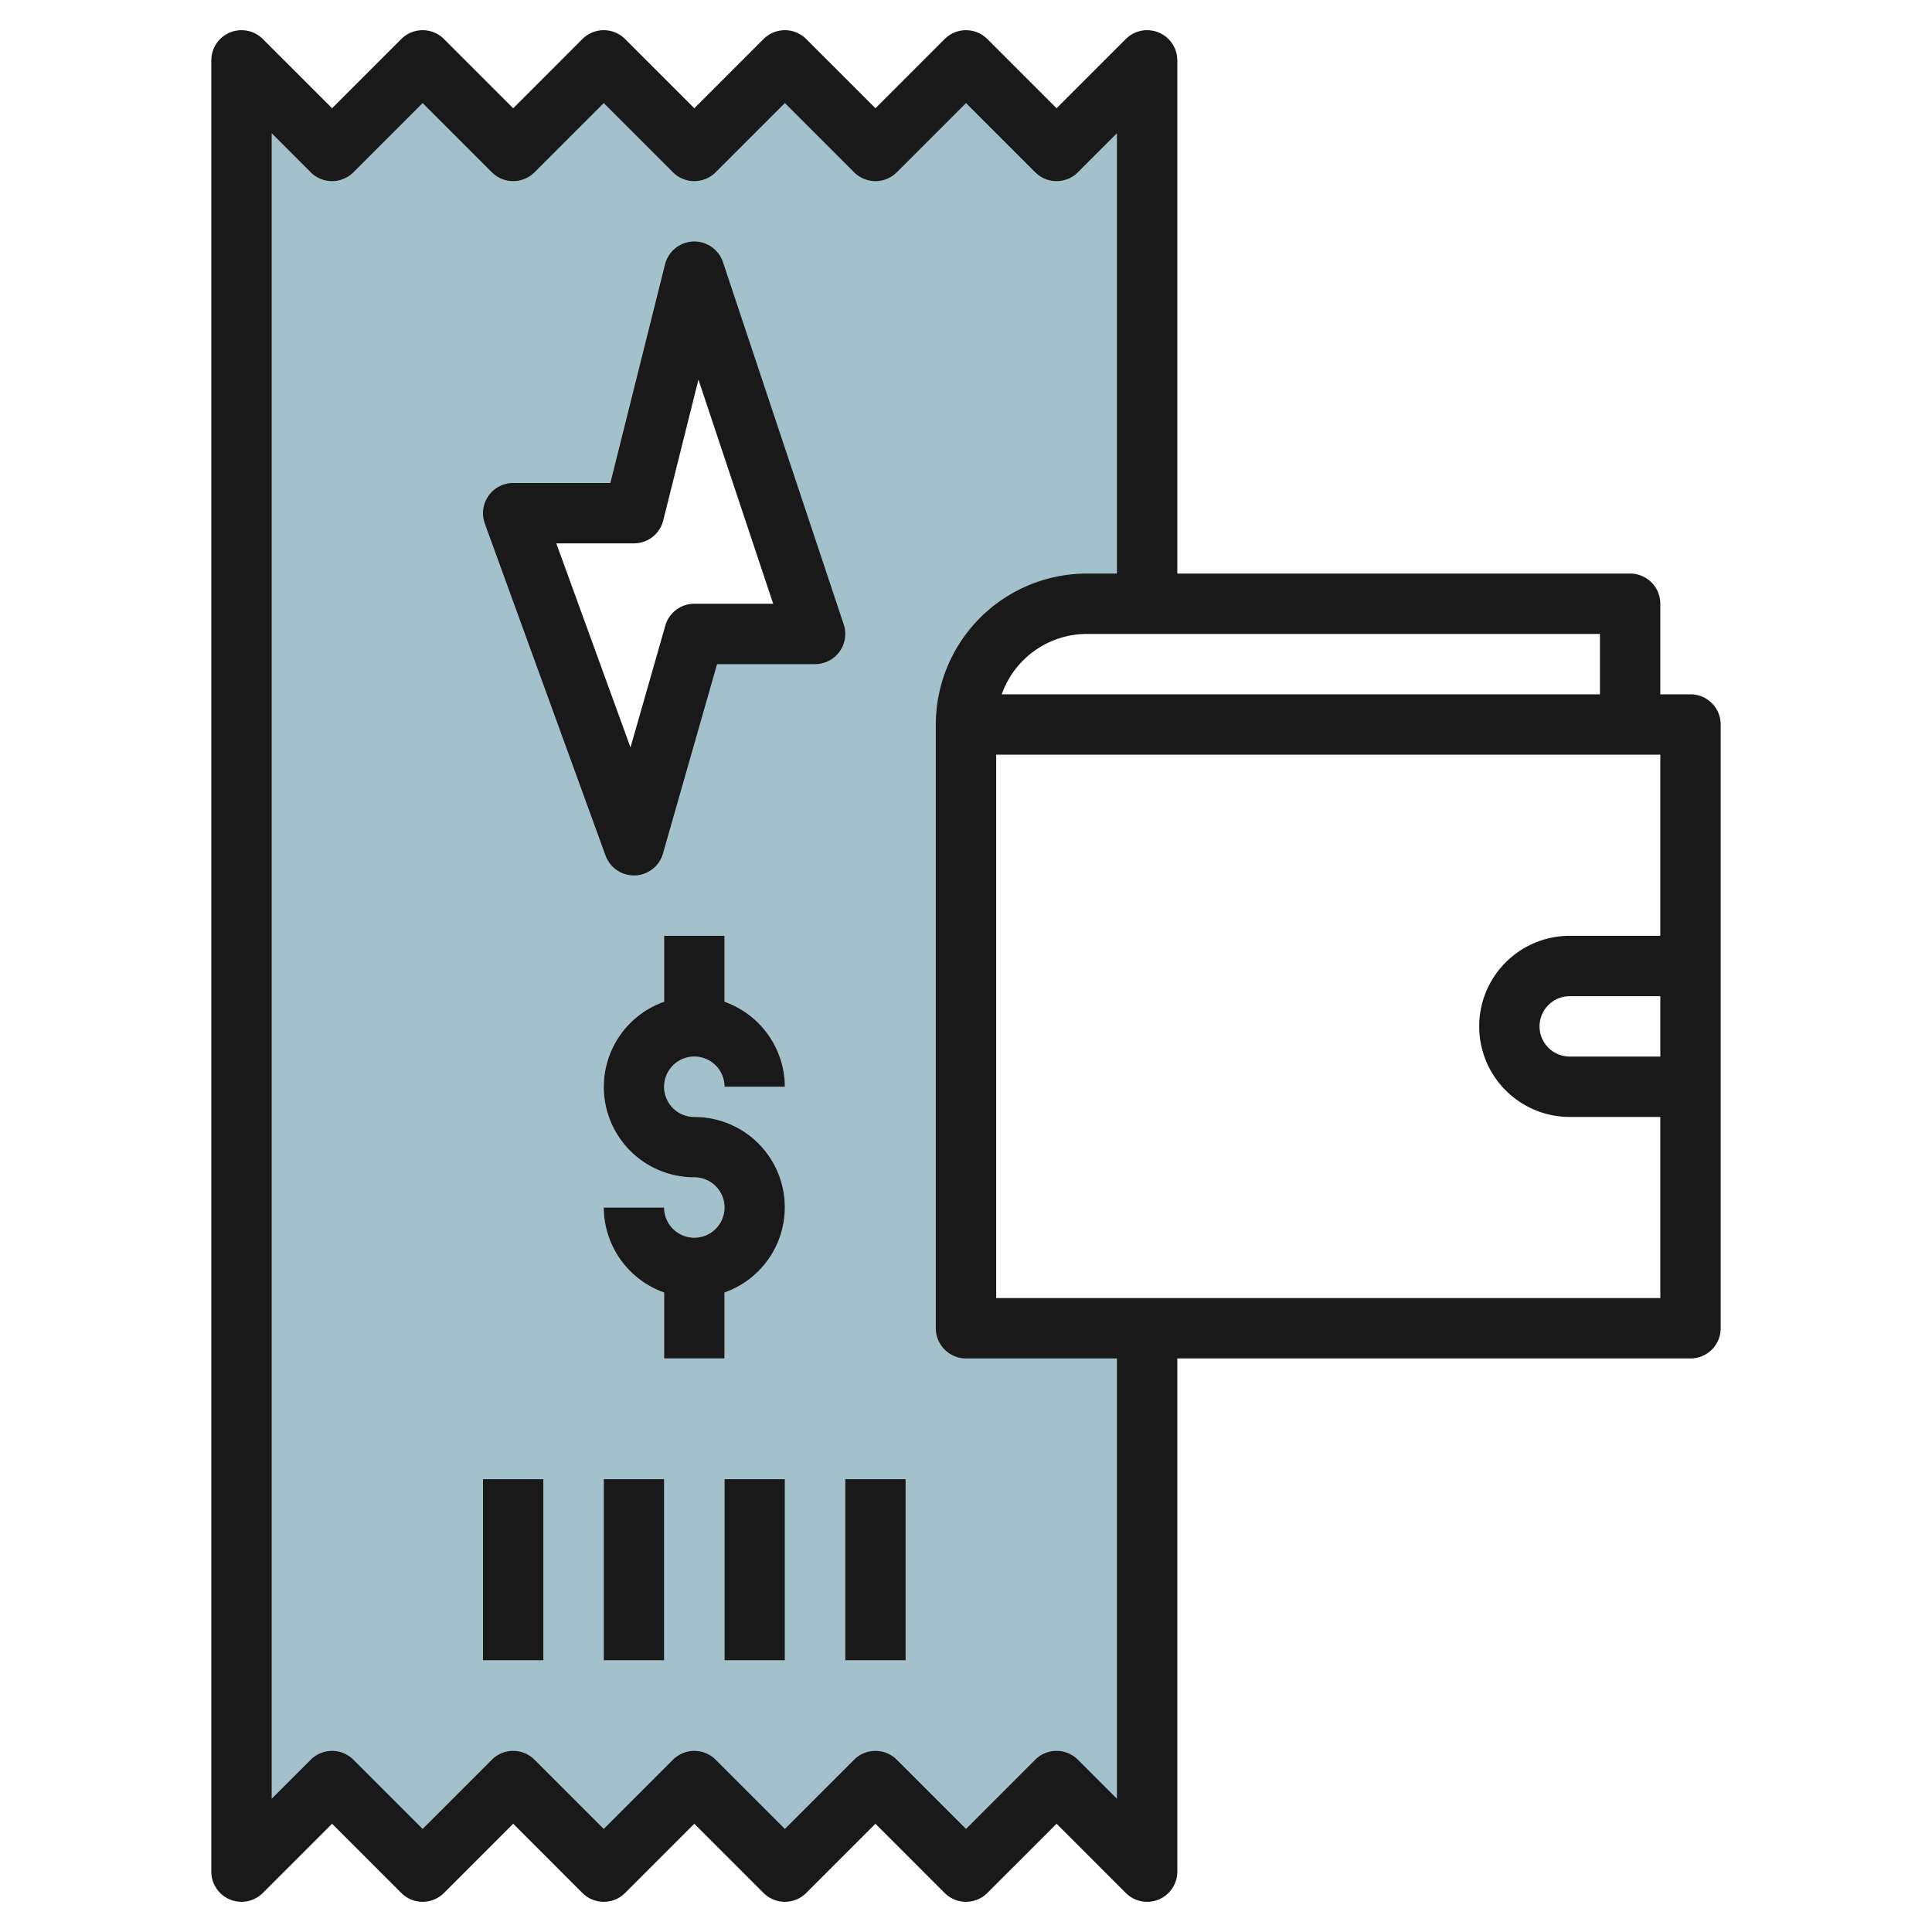
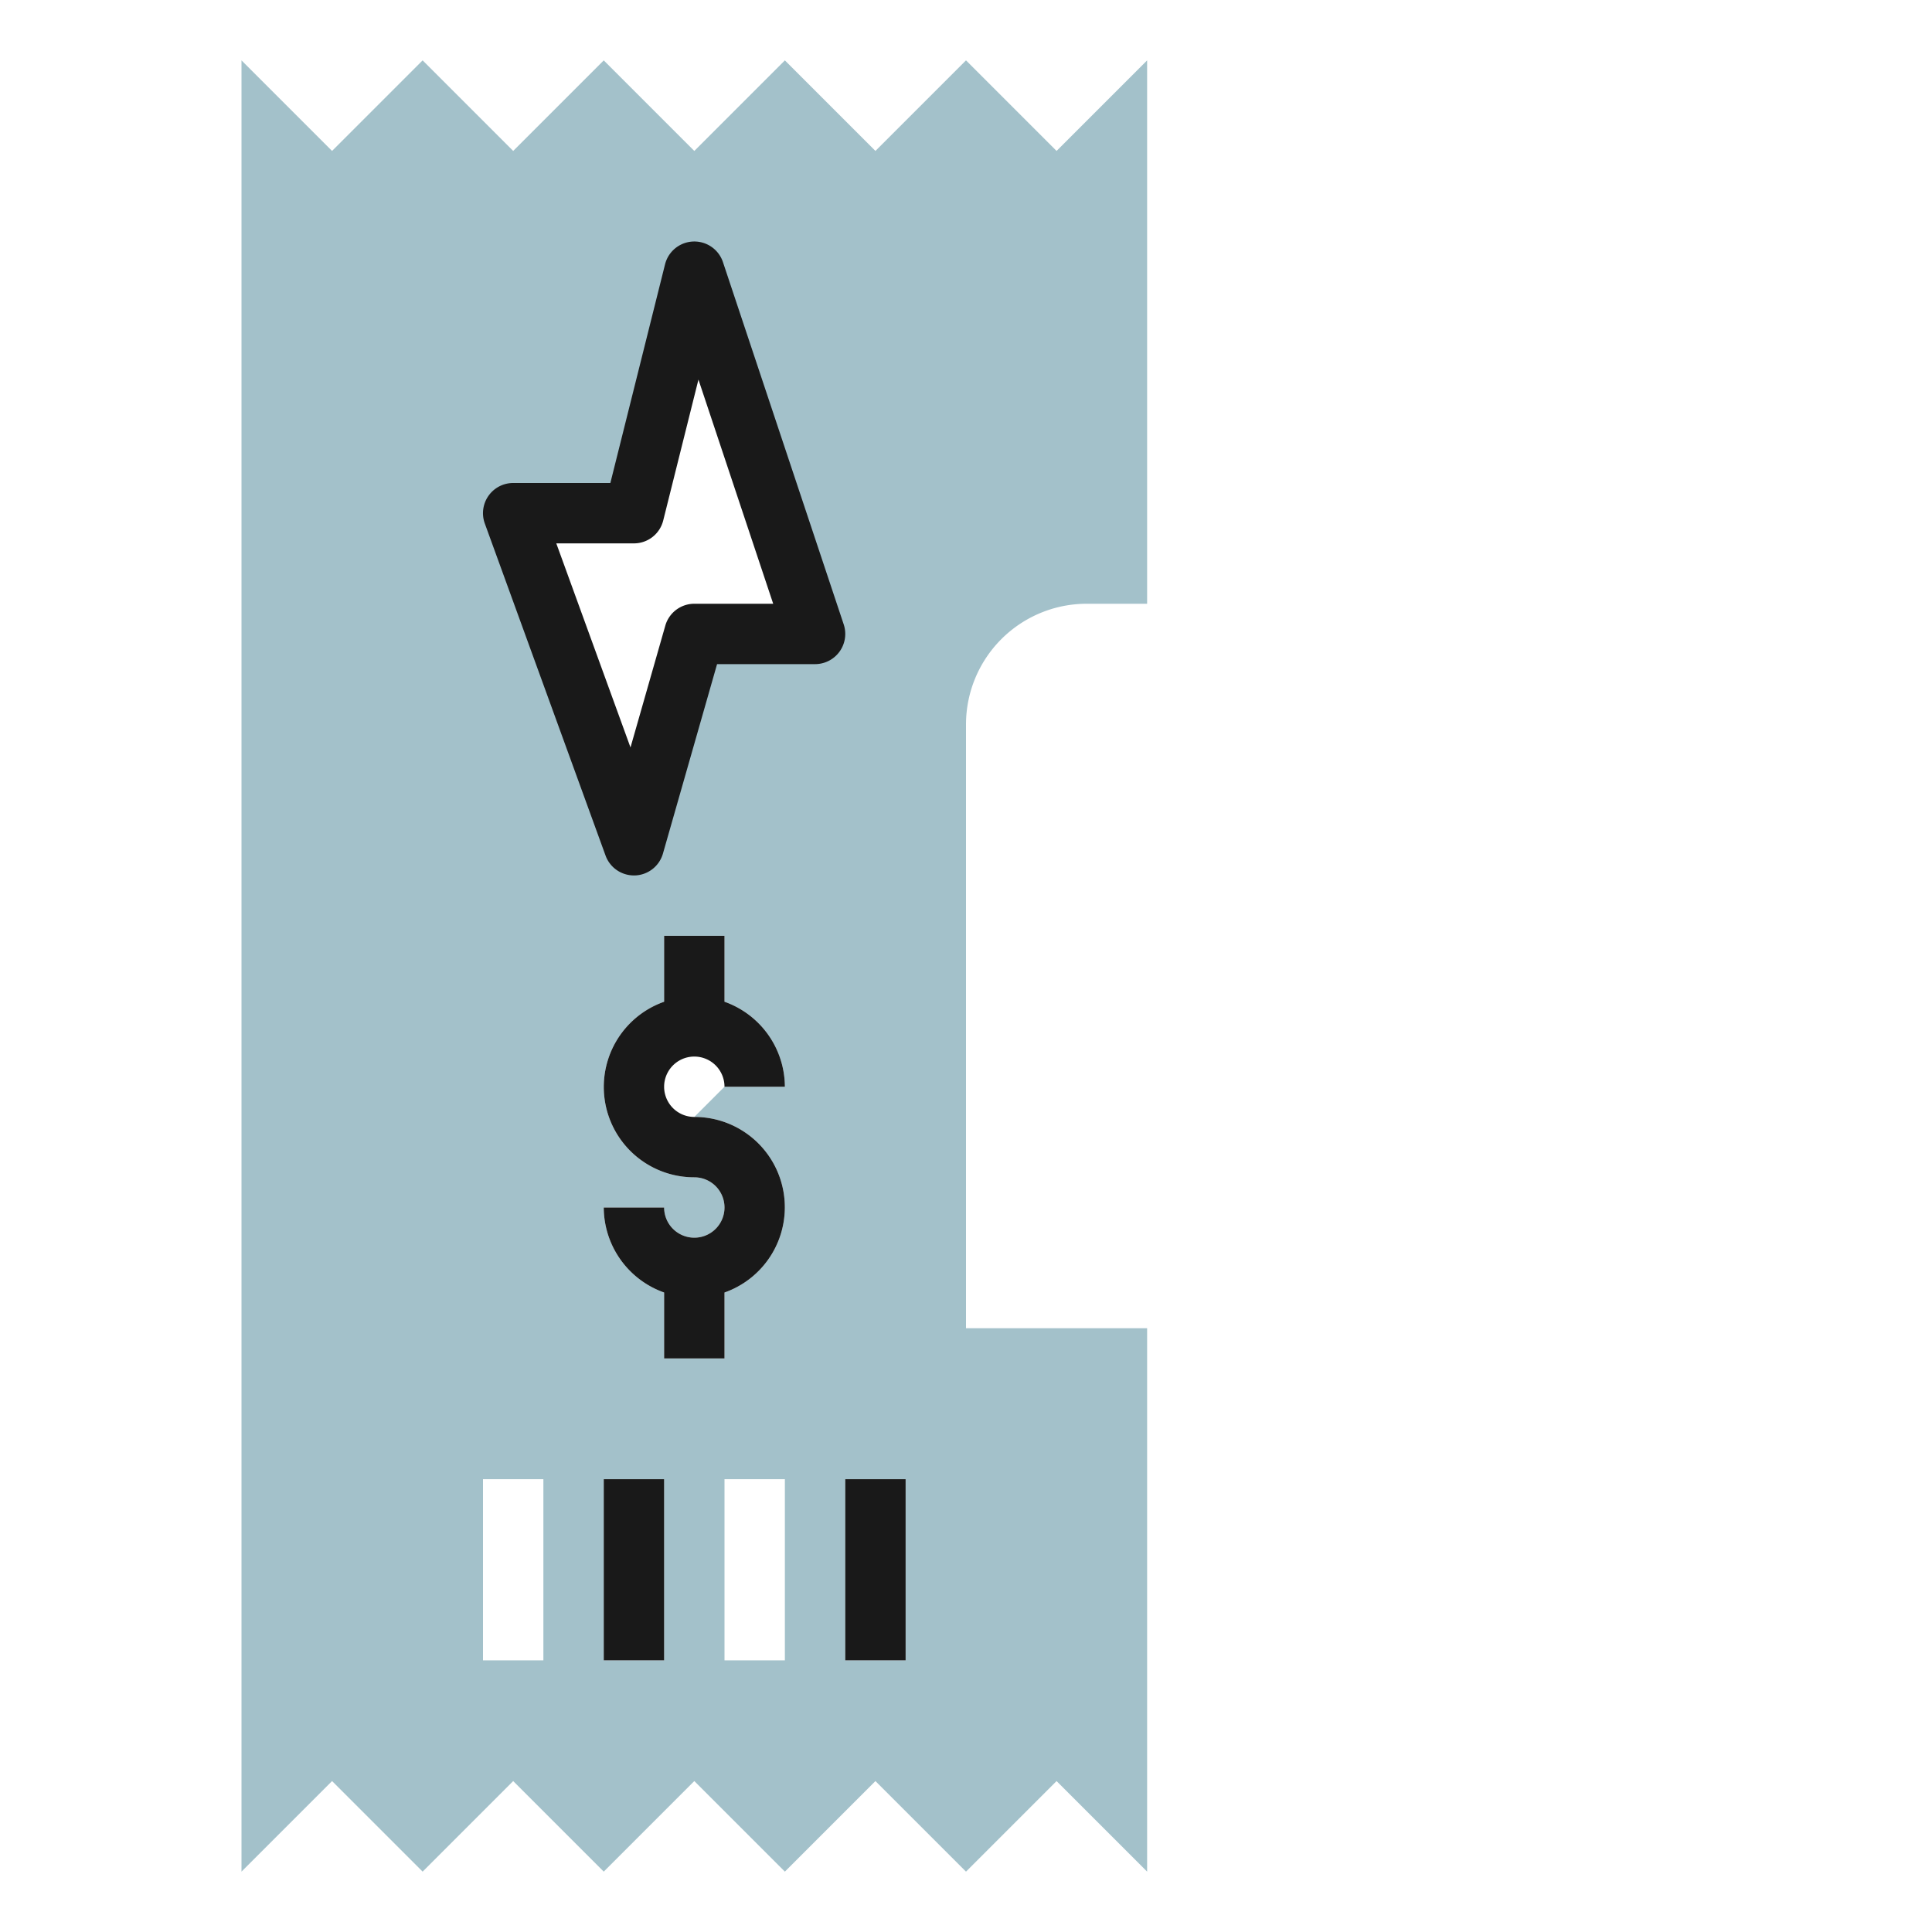
<svg xmlns="http://www.w3.org/2000/svg" id="Layer_3" height="512" viewBox="0 0 64 64" width="512" data-name="Layer 3">
-   <path d="m32 24a4 4 0 0 1 4-4h2v-18l-3 3-3-3-3 3-3-3-3 3-3-3-3 3-3-3-3 3-3-3v60l3-3 3 3 3-3 3 3 3-3 3 3 3-3 3 3 3-3 3 3v-18h-6zm-14 31h-2v-6h2zm4 0h-2v-6h2zm4 0h-2v-6h2zm-3-18a2.993 2.993 0 0 1 1 5.816v2.184h-2v-2.184a3 3 0 0 1 -2-2.816h2a1 1 0 1 0 1-1 2.993 2.993 0 0 1 -1-5.816v-2.184h2v2.184a3 3 0 0 1 2 2.816h-2a1 1 0 1 0 -1 1zm0-16-2 7-4-11h4l2-8 4 12zm7 34h-2v-6h2z" fill="#a3c1ca" />
+   <path d="m32 24a4 4 0 0 1 4-4h2v-18l-3 3-3-3-3 3-3-3-3 3-3-3-3 3-3-3-3 3-3-3v60l3-3 3 3 3-3 3 3 3-3 3 3 3-3 3 3 3-3 3 3v-18h-6zm-14 31h-2v-6h2zm4 0h-2v-6h2zm4 0h-2v-6h2zm-3-18a2.993 2.993 0 0 1 1 5.816v2.184h-2v-2.184a3 3 0 0 1 -2-2.816h2a1 1 0 1 0 1-1 2.993 2.993 0 0 1 -1-5.816v-2.184h2v2.184a3 3 0 0 1 2 2.816h-2zm0-16-2 7-4-11h4l2-8 4 12zm7 34h-2v-6h2z" fill="#a3c1ca" />
  <g fill="#191919">
-     <path d="m56 23h-1v-3a1 1 0 0 0 -1-1h-15v-17a1 1 0 0 0 -1.707-.707l-2.293 2.293-2.293-2.293a1 1 0 0 0 -1.414 0l-2.293 2.293-2.293-2.293a1 1 0 0 0 -1.414 0l-2.293 2.293-2.293-2.293a1 1 0 0 0 -1.414 0l-2.293 2.293-2.293-2.293a1 1 0 0 0 -1.414 0l-2.293 2.293-2.293-2.293a1 1 0 0 0 -1.707.707v60a1 1 0 0 0 1.707.707l2.293-2.293 2.293 2.293a1 1 0 0 0 1.414 0l2.293-2.293 2.293 2.293a1 1 0 0 0 1.414 0l2.293-2.293 2.293 2.293a1 1 0 0 0 1.414 0l2.293-2.293 2.293 2.293a1 1 0 0 0 1.414 0l2.293-2.293 2.293 2.293a1 1 0 0 0 .707.293.987.987 0 0 0 .383-.076 1 1 0 0 0 .617-.924v-17h17a1 1 0 0 0 1-1v-20a1 1 0 0 0 -1-1zm-3-2v2h-19.816a3 3 0 0 1 2.816-2zm-16 38.586-1.293-1.293a1 1 0 0 0 -1.414 0l-2.293 2.293-2.293-2.293a1 1 0 0 0 -1.414 0l-2.293 2.293-2.293-2.293a1 1 0 0 0 -1.414 0l-2.293 2.293-2.293-2.293a1 1 0 0 0 -1.414 0l-2.293 2.293-2.293-2.293a1 1 0 0 0 -1.414 0l-1.293 1.293v-55.172l1.293 1.293a1 1 0 0 0 1.414 0l2.293-2.293 2.293 2.293a1 1 0 0 0 1.414 0l2.293-2.293 2.293 2.293a1 1 0 0 0 1.414 0l2.293-2.293 2.293 2.293a1 1 0 0 0 1.414 0l2.293-2.293 2.293 2.293a1 1 0 0 0 1.414 0l1.293-1.293v14.586h-1a5.006 5.006 0 0 0 -5 5v20a1 1 0 0 0 1 1h5zm18-24.586h-3a1 1 0 0 1 0-2h3zm0-4h-3a3 3 0 0 0 0 6h3v6h-22v-18h22z" />
-     <path d="m16 49h2v6h-2z" />
    <path d="m20 49h2v6h-2z" />
-     <path d="m24 49h2v6h-2z" />
    <path d="m28 49h2v6h-2z" />
    <path d="m23 35a1 1 0 0 1 1 1h2a3 3 0 0 0 -2-2.816v-2.184h-2v2.184a2.993 2.993 0 0 0 1 5.816 1 1 0 1 1 -1 1h-2a3 3 0 0 0 2 2.816v2.184h2v-2.184a2.993 2.993 0 0 0 -1-5.816 1 1 0 0 1 0-2z" />
    <path d="m23.949 8.684a1 1 0 0 0 -1.919.074l-1.811 7.242h-3.219a1 1 0 0 0 -.94 1.342l4 11a1 1 0 0 0 .94.658h.035a1 1 0 0 0 .926-.725l1.793-6.275h3.246a1 1 0 0 0 .949-1.316zm-.949 11.316a1 1 0 0 0 -.961.726l-1.153 4.034-2.458-6.76h2.572a1 1 0 0 0 .97-.758l1.167-4.668 2.476 7.426z" />
  </g>
</svg>